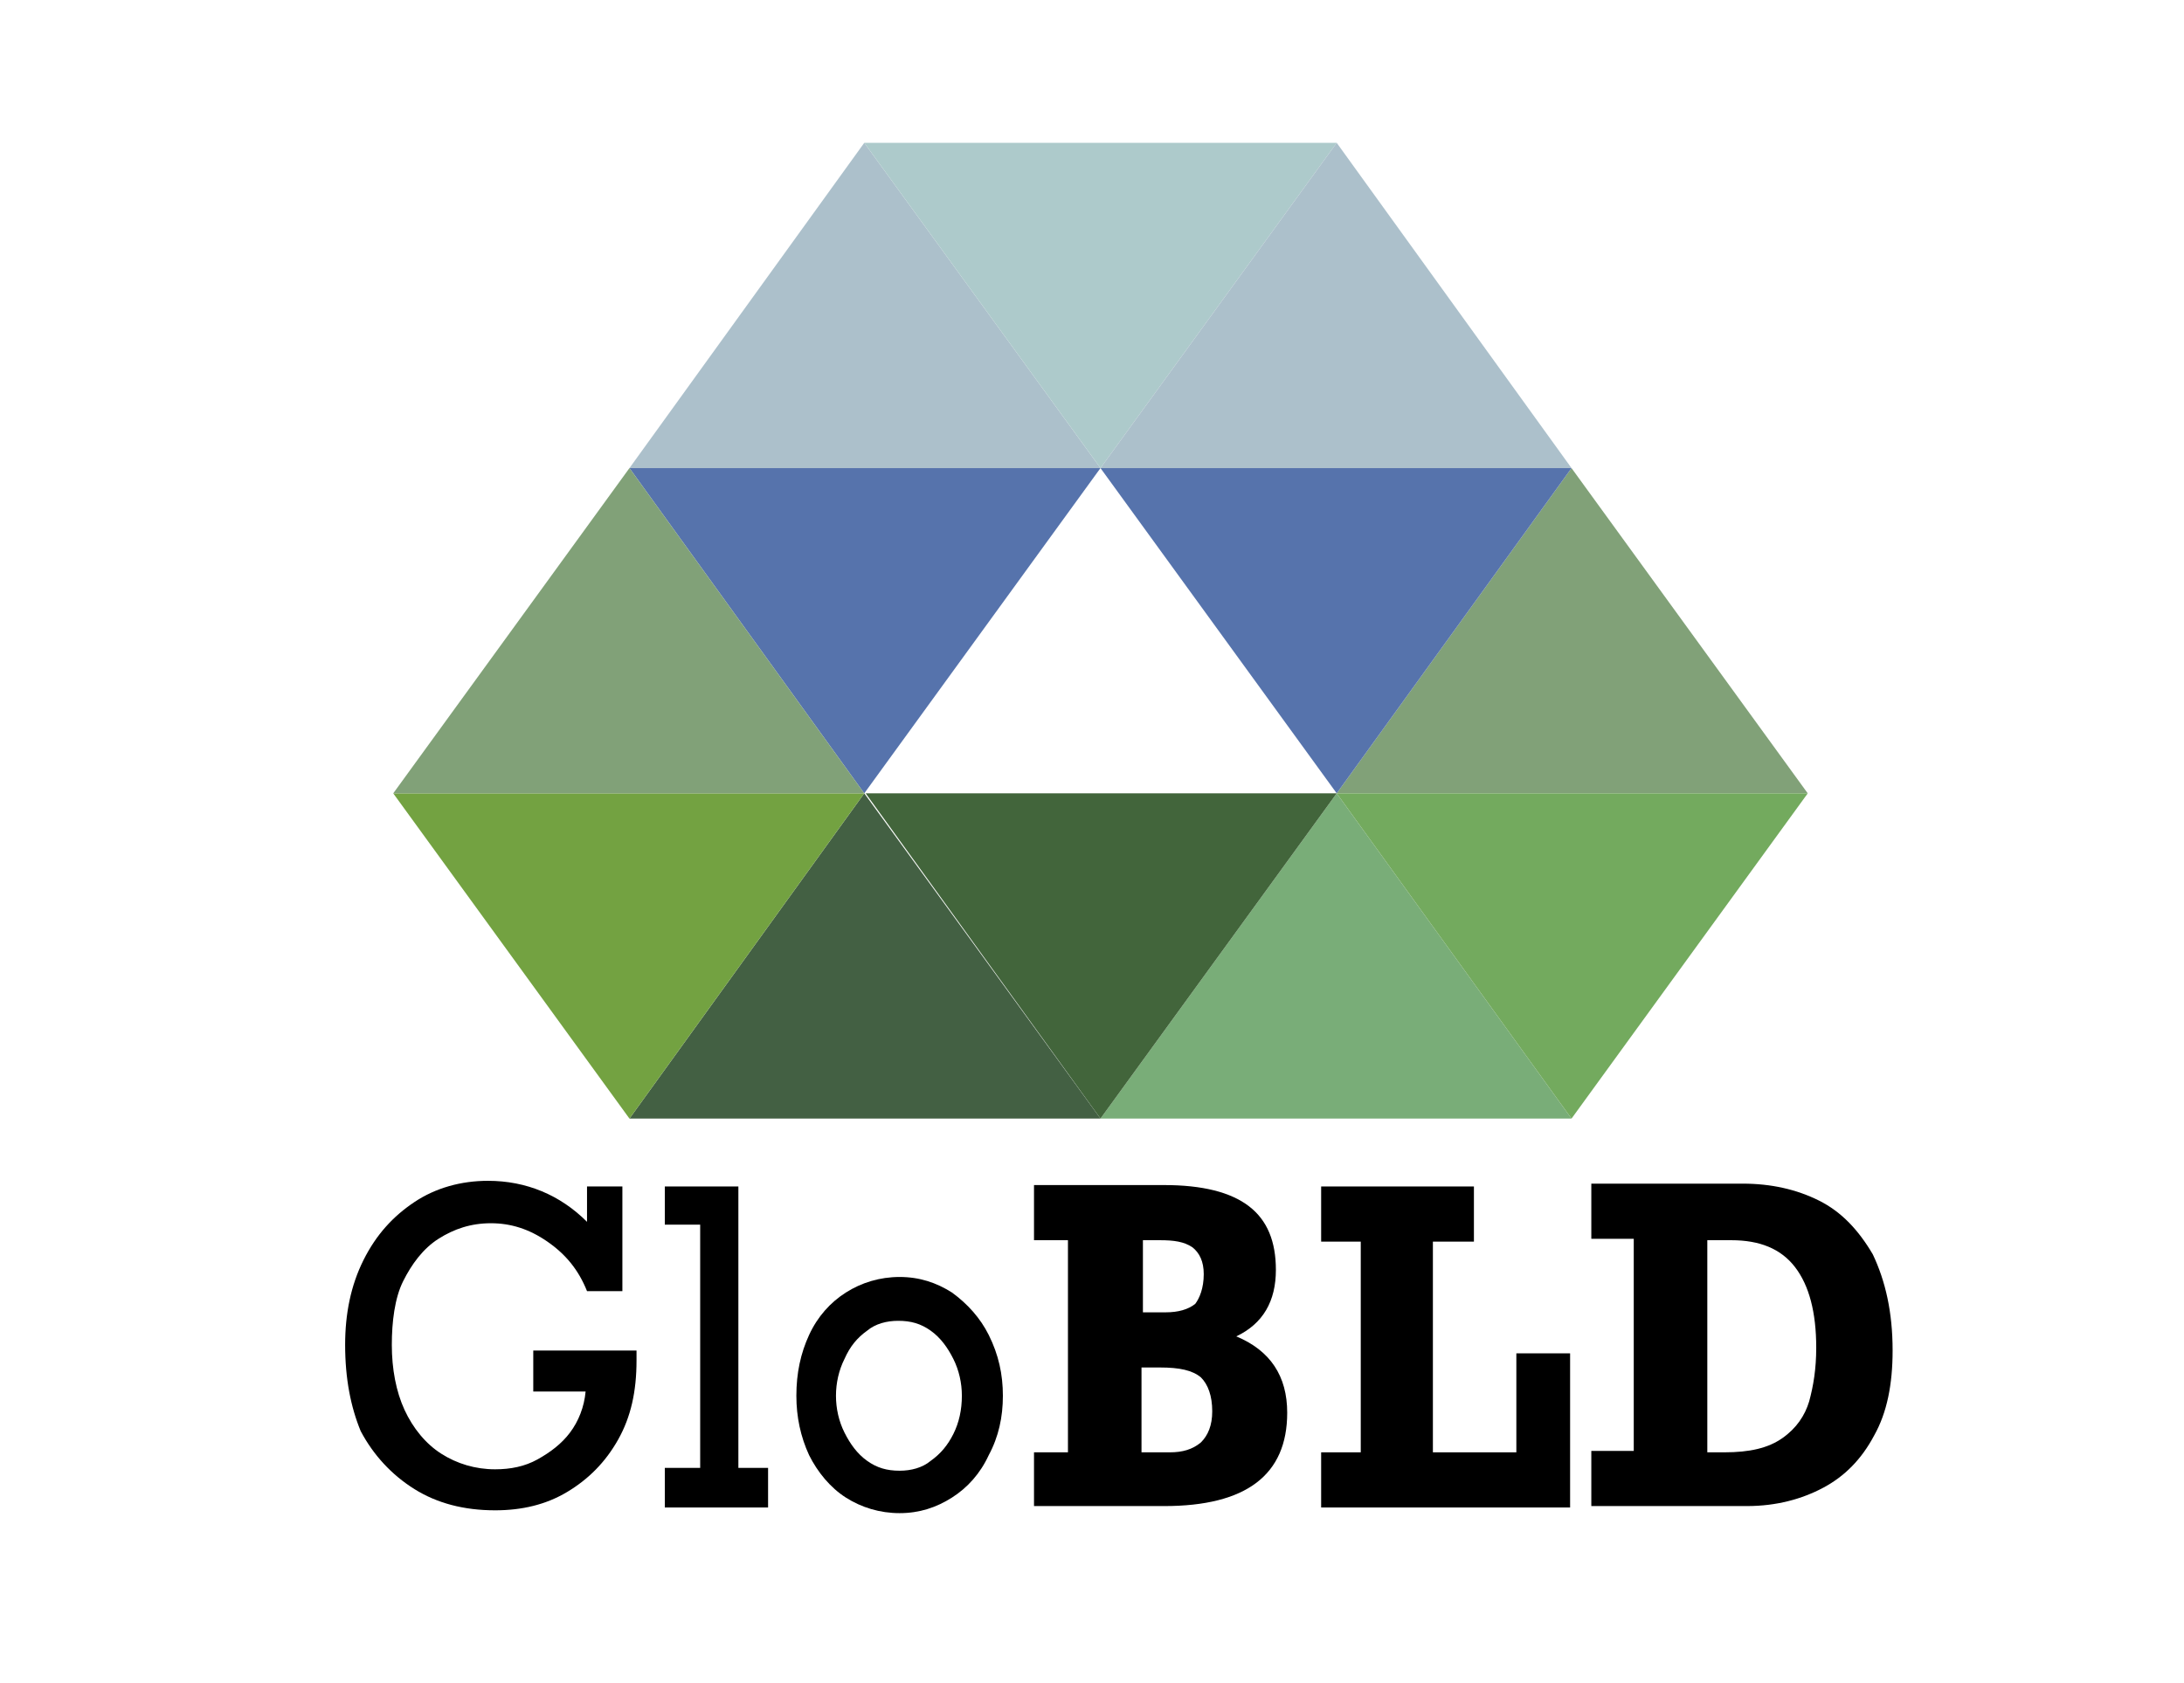
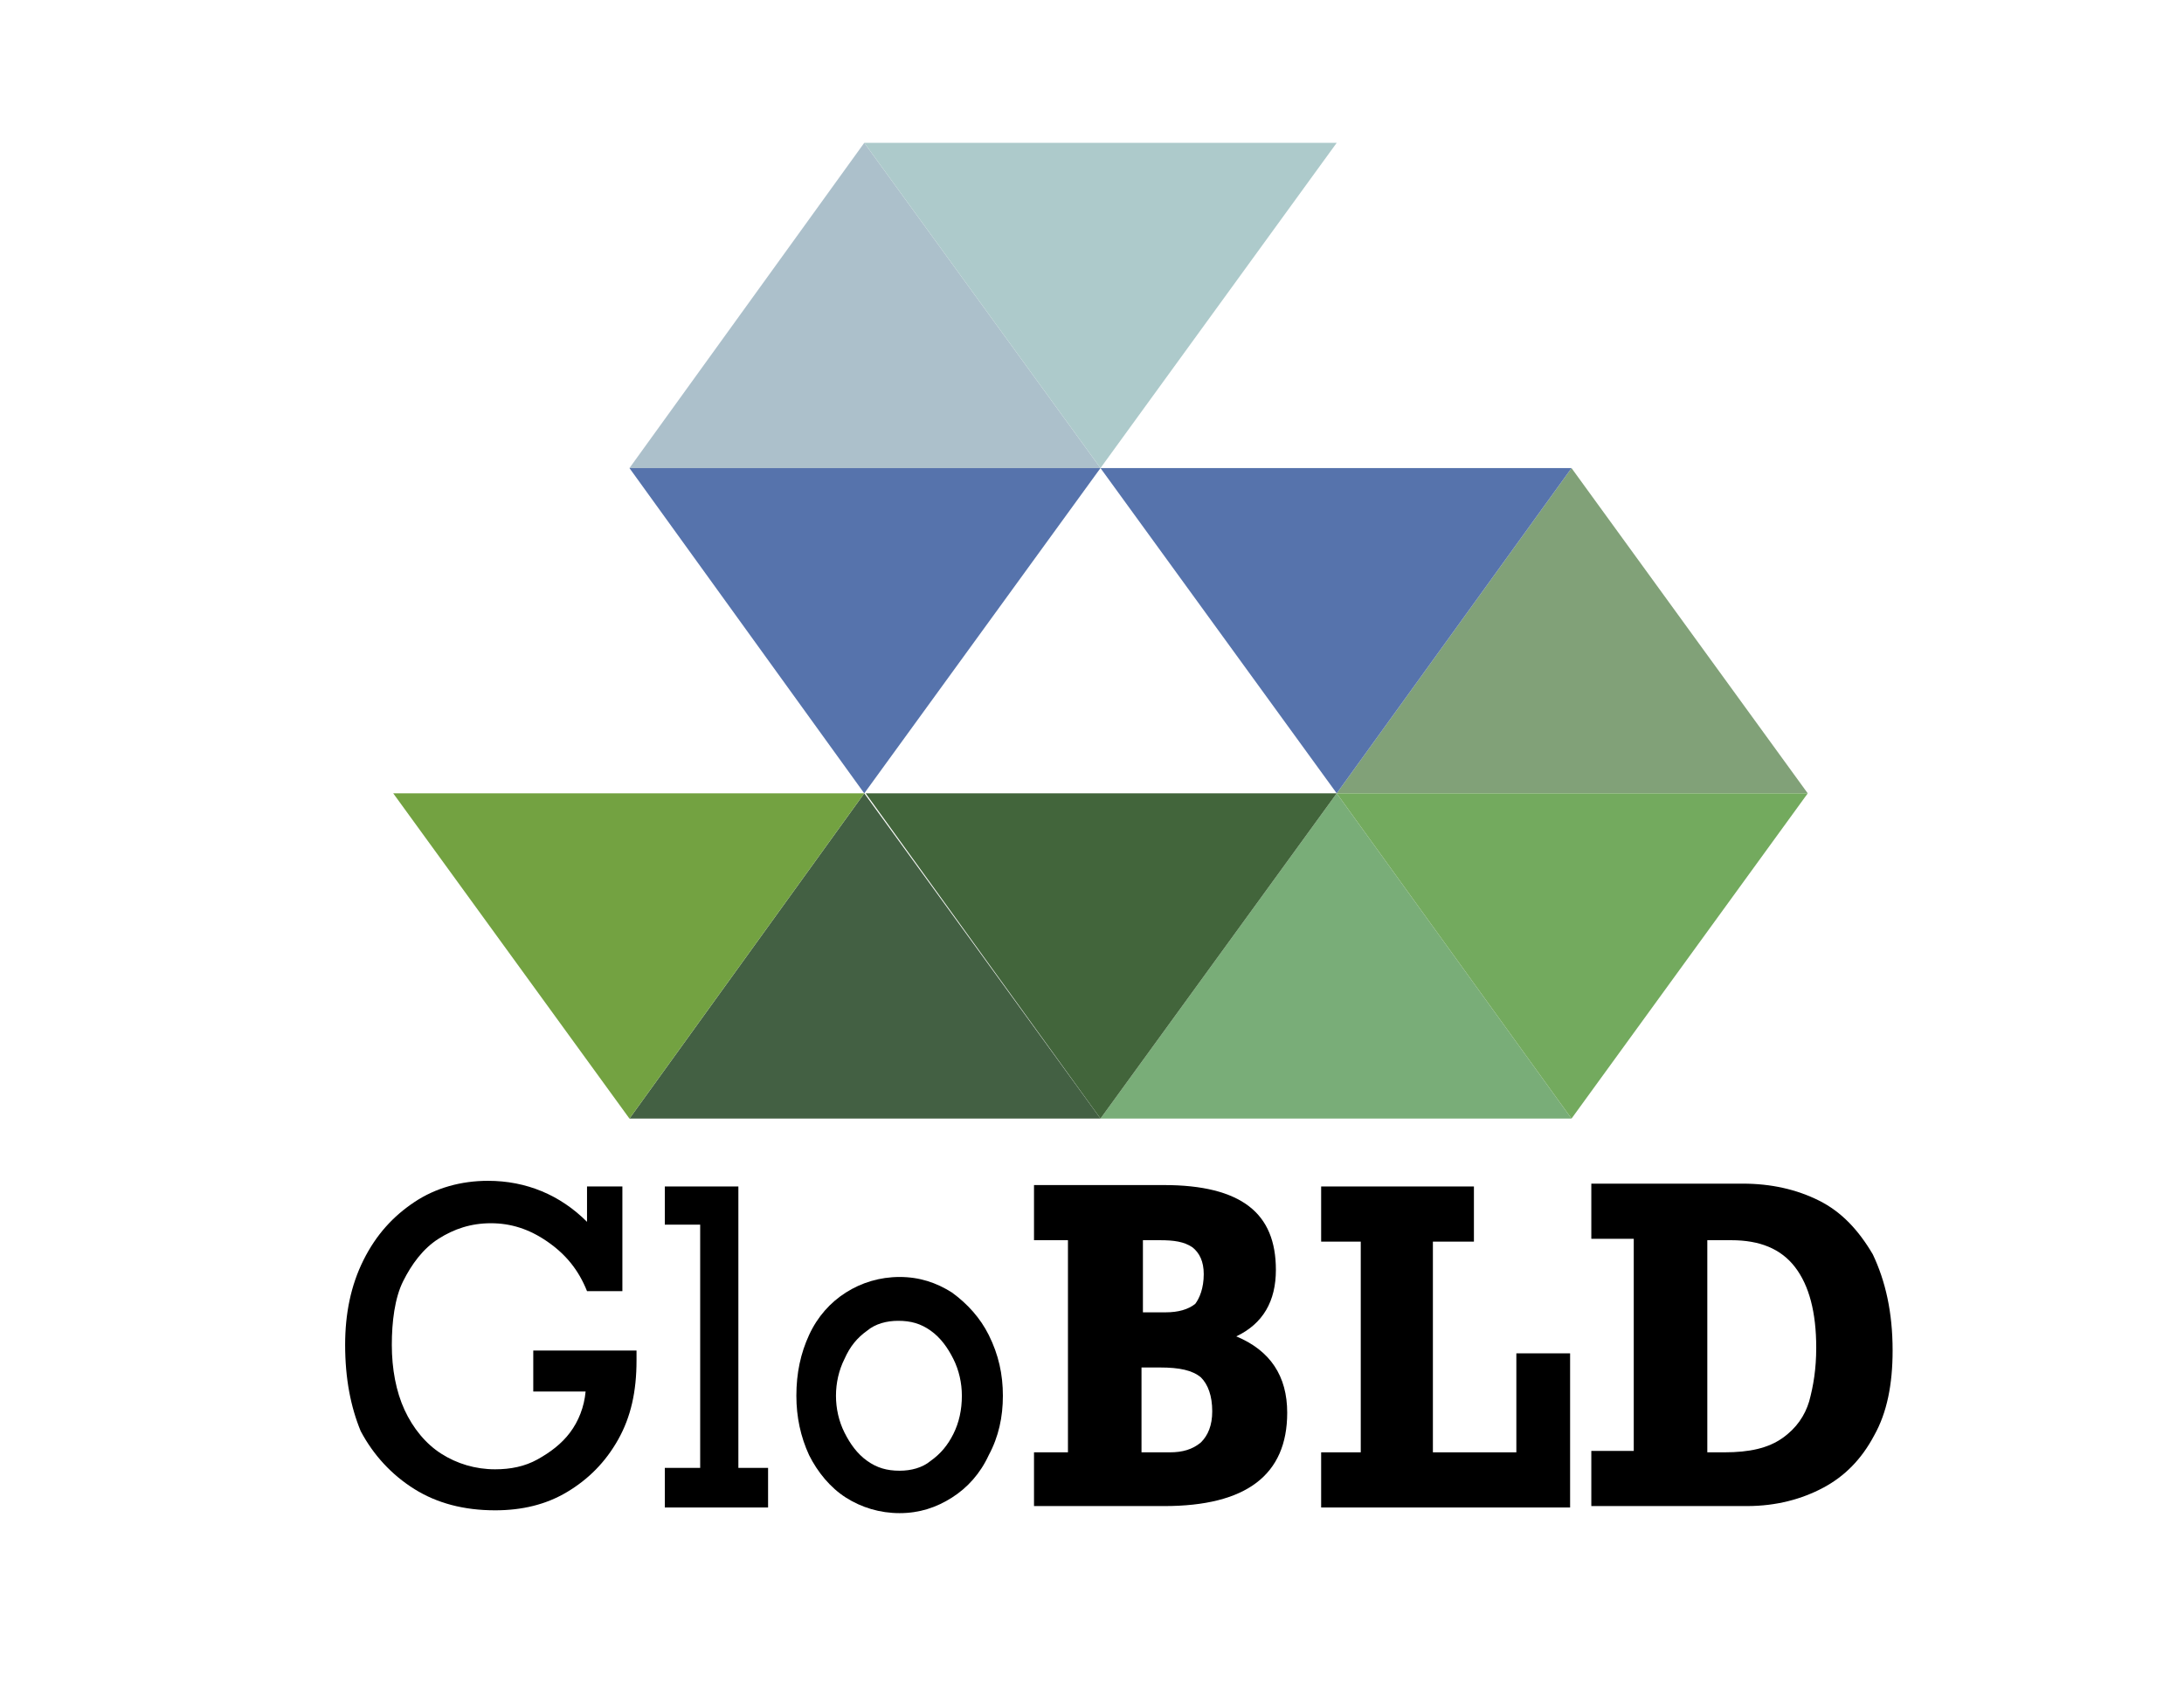
<svg xmlns="http://www.w3.org/2000/svg" xmlns:xlink="http://www.w3.org/1999/xlink" version="1.1" id="Laag_1" x="0px" y="0px" viewBox="0 0 154.4 119" style="enable-background:new 0 0 154.4 119;" xml:space="preserve">
  <style type="text/css">
	.st0{clip-path:url(#SVGID_2_);}
	.st1{clip-path:url(#SVGID_4_);}
	.st2{clip-path:url(#SVGID_6_);}
	.st3{clip-path:url(#SVGID_8_);}
	.st4{clip-path:url(#SVGID_10_);}
	.st5{clip-path:url(#SVGID_12_);}
	.st6{fill:none;}
	.st7{fill:#ACC0CB;}
	.st8{fill:#436043;}
	.st9{fill:#79AD78;}
	.st10{clip-path:url(#SVGID_14_);fill:#28A1DB;}
	.st11{clip-path:url(#SVGID_16_);fill:#28A1DB;}
	.st12{fill:#ADCACB;}
	.st13{fill:#81A178;}
	.st14{fill:#5673AC;}
	.st15{clip-path:url(#SVGID_18_);fill:#28A1DB;}
	.st16{clip-path:url(#SVGID_20_);fill:#28A1DB;}
	.st17{fill:#42653B;}
	.st18{clip-path:url(#SVGID_22_);fill:#28A1DB;}
	.st19{fill:#73AA5E;}
	.st20{fill:#73A241;}
	.st21{clip-path:url(#SVGID_24_);fill:#28A1DB;}
	.st22{clip-path:url(#SVGID_26_);fill:#28A1DB;}
	.st23{clip-path:url(#SVGID_28_);fill:#28A1DB;}
	.st24{clip-path:url(#SVGID_30_);fill:none;stroke:#28A1DB;stroke-width:0.251;stroke-miterlimit:10;}
	.st25{clip-path:url(#SVGID_32_);fill:#28A1DB;}
	.st26{clip-path:url(#SVGID_34_);fill:none;stroke:#28A1DB;stroke-width:0.251;stroke-miterlimit:10;}
</style>
  <g>
    <g>
      <defs>
        <rect id="SVGID_1_" x="24.4" y="10.1" width="109.4" height="96.9" />
      </defs>
      <clipPath id="SVGID_2_">
        <use xlink:href="#SVGID_1_" style="overflow:visible;" />
      </clipPath>
      <path class="st0" d="M90.2,89.8c0,2.2-0.9,3.8-2.8,4.7c1.2,0.5,2.1,1.2,2.7,2.1s0.9,2,0.9,3.3c0,4.4-2.9,6.6-8.7,6.6h-9.2v-3.8    h2.4v-15h-2.4v-3.9h9.2c2.7,0,4.7,0.5,6,1.5C89.6,86.3,90.2,87.8,90.2,89.8 M85.1,90.1c0-0.9-0.3-1.5-0.8-1.9    c-0.6-0.4-1.3-0.5-2.3-0.5h-1.2v5.1h1.6c0.9,0,1.6-0.2,2.1-0.6C84.8,91.8,85.1,91.1,85.1,90.1 M85.7,99.8c0-1.1-0.3-1.9-0.8-2.4    c-0.6-0.5-1.5-0.7-2.9-0.7h-1.3v6h2c0.9,0,1.6-0.2,2.2-0.7C85.4,101.5,85.7,100.8,85.7,99.8" />
    </g>
  </g>
  <g>
    <g>
      <defs>
        <rect id="SVGID_3_" x="24.4" y="10.1" width="109.4" height="96.9" />
      </defs>
      <clipPath id="SVGID_4_">
        <use xlink:href="#SVGID_3_" style="overflow:visible;" />
      </clipPath>
      <polygon class="st1" points="101.3,87.8 101.3,102.7 107.2,102.7 107.2,95.7 111,95.7 111,106.6 93.4,106.6 93.4,102.7     96.2,102.7 96.2,87.8 93.4,87.8 93.4,83.9 104.2,83.9 104.2,87.8   " />
    </g>
  </g>
  <g>
    <g>
      <defs>
        <rect id="SVGID_5_" x="24.4" y="10.1" width="109.4" height="96.9" />
      </defs>
      <clipPath id="SVGID_6_">
        <use xlink:href="#SVGID_5_" style="overflow:visible;" />
      </clipPath>
      <path class="st2" d="M133.8,95.5c0,2.4-0.4,4.4-1.3,6c-0.9,1.7-2.1,2.9-3.6,3.7c-1.5,0.8-3.3,1.3-5.4,1.3h-11v-3.9h3v-15h-3v-3.9    h10.7c2,0,3.8,0.4,5.4,1.2c1.6,0.8,2.8,2.1,3.8,3.8C133.3,90.6,133.8,92.8,133.8,95.5 M128.4,95.3c0-2.5-0.5-4.4-1.5-5.7    c-1-1.3-2.5-1.9-4.5-1.9h-1.7v15h1.2c1.8,0,3.1-0.3,4.1-1s1.6-1.6,1.9-2.6C128.2,98,128.4,96.8,128.4,95.3" />
    </g>
  </g>
  <g>
    <g>
      <defs>
        <rect id="SVGID_7_" x="24.4" y="10.1" width="109.4" height="96.9" />
      </defs>
      <clipPath id="SVGID_8_">
        <use xlink:href="#SVGID_7_" style="overflow:visible;" />
      </clipPath>
      <path class="st3" d="M41.5,86.4v-2.5H44v7.4h-2.5c-0.6-1.5-1.5-2.6-2.8-3.5s-2.6-1.3-4-1.3s-2.6,0.4-3.7,1.1s-1.9,1.8-2.5,3    s-0.8,2.9-0.8,4.5c0,1.7,0.3,3.3,0.9,4.6c0.6,1.3,1.5,2.4,2.6,3.1c1.1,0.7,2.4,1.1,3.8,1.1c1.1,0,2.1-0.2,3-0.7s1.7-1.1,2.3-1.9    s1-1.8,1.1-2.9h-3.7v-2.9H45v0.7c0,2.2-0.4,4-1.3,5.6c-0.9,1.6-2.1,2.8-3.6,3.7c-1.5,0.9-3.2,1.3-5.1,1.3c-2.2,0-4.1-0.5-5.7-1.5    s-2.9-2.4-3.8-4.1c-0.7-1.7-1.1-3.7-1.1-6.1c0-2.2,0.4-4.2,1.3-6s2.1-3.1,3.6-4.1s3.3-1.5,5.2-1.5C37.2,83.5,39.6,84.5,41.5,86.4" />
    </g>
  </g>
  <g>
    <g>
      <defs>
        <rect id="SVGID_9_" x="24.4" y="10.1" width="109.4" height="96.9" />
      </defs>
      <clipPath id="SVGID_10_">
        <use xlink:href="#SVGID_9_" style="overflow:visible;" />
      </clipPath>
      <polygon class="st4" points="54.3,103.8 54.3,106.6 47,106.6 47,103.8 49.5,103.8 49.5,86.6 47,86.6 47,83.9 52.2,83.9     52.2,103.8   " />
    </g>
  </g>
  <g>
    <g>
      <defs>
        <rect id="SVGID_11_" x="24.4" y="10.1" width="109.4" height="96.9" />
      </defs>
      <clipPath id="SVGID_12_">
        <use xlink:href="#SVGID_11_" style="overflow:visible;" />
      </clipPath>
      <path class="st5" d="M70.9,98.7c0,1.5-0.3,2.9-1,4.2c-0.6,1.3-1.5,2.3-2.6,3S65,107,63.6,107s-2.7-0.4-3.8-1.1s-2-1.8-2.6-3    c-0.6-1.3-0.9-2.7-0.9-4.2c0-1.6,0.3-3,0.9-4.3s1.5-2.3,2.6-3s2.4-1.1,3.8-1.1c1.4,0,2.6,0.4,3.7,1.1c1.1,0.8,2,1.8,2.6,3    C70.6,95.8,70.9,97.2,70.9,98.7 M63.6,104c0.8,0,1.6-0.2,2.2-0.7c0.7-0.5,1.2-1.1,1.6-1.9s0.6-1.7,0.6-2.7c0-0.9-0.2-1.8-0.6-2.6    c-0.4-0.8-0.9-1.5-1.6-2s-1.4-0.7-2.3-0.7c-0.8,0-1.6,0.2-2.2,0.7c-0.7,0.5-1.2,1.1-1.6,2c-0.4,0.8-0.6,1.7-0.6,2.6    s0.2,1.8,0.6,2.6c0.4,0.8,0.9,1.5,1.6,2C62,103.8,62.7,104,63.6,104" />
    </g>
  </g>
  <rect x="24.4" y="10.1" class="st6" width="109.4" height="96.9" />
  <polygon class="st7" points="77.8,33.1 61.1,10.1 44.5,33.1 " />
  <rect x="24.4" y="10.1" class="st6" width="109.4" height="96.9" />
  <polygon class="st8" points="77.8,79.1 61.1,56.1 44.5,79.1 " />
  <rect x="24.4" y="10.1" class="st6" width="109.4" height="96.9" />
  <polygon class="st9" points="111.1,79.1 94.5,56.1 94.5,56.1 77.8,79.1 " />
  <g>
    <g>
      <defs>
        <rect id="SVGID_13_" x="24.4" y="10.1" width="109.4" height="96.9" />
      </defs>
      <clipPath id="SVGID_14_">
        <use xlink:href="#SVGID_13_" style="overflow:visible;" />
      </clipPath>
      <path class="st10" d="M111.1,33.1L111.1,33.1L111.1,33.1z" />
    </g>
  </g>
  <g>
    <g>
      <defs>
        <rect id="SVGID_15_" x="24.4" y="10.1" width="109.4" height="96.9" />
      </defs>
      <clipPath id="SVGID_16_">
        <use xlink:href="#SVGID_15_" style="overflow:visible;" />
      </clipPath>
      <path class="st11" d="M94.5,10.1L94.5,10.1L94.5,10.1z" />
    </g>
  </g>
  <rect x="24.4" y="10.1" class="st6" width="109.4" height="96.9" />
  <polygon class="st12" points="77.8,33.1 77.8,33.1 77.8,33.1 94.5,10.1 94.5,10.1 61.1,10.1 " />
  <rect x="24.4" y="10.1" class="st6" width="109.4" height="96.9" />
  <polygon class="st13" points="127.8,56.1 127.8,56.1 111.1,33.1 94.5,56.1 " />
  <rect x="24.4" y="10.1" class="st6" width="109.4" height="96.9" />
-   <polygon class="st7" points="111.1,33.1 94.5,10.1 77.8,33.1 77.8,33.1 " />
  <rect x="24.4" y="10.1" class="st6" width="109.4" height="96.9" />
  <polygon class="st14" points="77.8,33.1 44.5,33.1 61.1,56.1 61.1,56.1 " />
  <g>
    <g>
      <defs>
        <rect id="SVGID_17_" x="24.4" y="10.1" width="109.4" height="96.9" />
      </defs>
      <clipPath id="SVGID_18_">
        <use xlink:href="#SVGID_17_" style="overflow:visible;" />
      </clipPath>
      <path class="st15" d="M77.8,33.1L77.8,33.1L77.8,33.1z" />
    </g>
  </g>
  <rect x="24.4" y="10.1" class="st6" width="109.4" height="96.9" />
  <polygon class="st14" points="77.8,33.1 77.8,33.1 77.8,33.1 94.5,56.1 111.1,33.1 111.1,33.1 " />
  <g>
    <g>
      <defs>
        <rect id="SVGID_19_" x="24.4" y="10.1" width="109.4" height="96.9" />
      </defs>
      <clipPath id="SVGID_20_">
        <use xlink:href="#SVGID_19_" style="overflow:visible;" />
      </clipPath>
      <path class="st16" d="M94.5,56.1L94.5,56.1z" />
    </g>
  </g>
  <rect x="24.4" y="10.1" class="st6" width="109.4" height="96.9" />
  <polygon class="st17" points="61.1,56.1 61.1,56.1 61.2,56.1 77.8,79.1 77.8,79.1 94.5,56.1 " />
  <g>
    <g>
      <defs>
        <rect id="SVGID_21_" x="24.4" y="10.1" width="109.4" height="96.9" />
      </defs>
      <clipPath id="SVGID_22_">
        <use xlink:href="#SVGID_21_" style="overflow:visible;" />
      </clipPath>
      <path class="st18" d="M61.1,56.1L61.1,56.1L61.1,56.1z" />
    </g>
  </g>
  <rect x="24.4" y="10.1" class="st6" width="109.4" height="96.9" />
  <polygon class="st19" points="127.8,56.1 94.5,56.1 111.1,79.1 " />
  <rect x="24.4" y="10.1" class="st6" width="109.4" height="96.9" />
  <polygon class="st20" points="61.1,56.1 27.8,56.1 27.8,56.1 27.8,56.1 44.5,79.1 " />
  <g>
    <g>
      <defs>
        <rect id="SVGID_23_" x="24.4" y="10.1" width="109.4" height="96.9" />
      </defs>
      <clipPath id="SVGID_24_">
        <use xlink:href="#SVGID_23_" style="overflow:visible;" />
      </clipPath>
-       <path class="st21" d="M127.8,56.1L127.8,56.1L127.8,56.1z" />
-     </g>
-   </g>
-   <rect x="24.4" y="10.1" class="st6" width="109.4" height="96.9" />
-   <polygon class="st13" points="44.5,33.1 44.5,33.1 44.5,33.1 27.8,56.1 61.1,56.1 " />
-   <g>
-     <g>
-       <defs>
-         <rect id="SVGID_25_" x="24.4" y="10.1" width="109.4" height="96.9" />
-       </defs>
+       <path class="st21" d="M127.8,56.1L127.8,56.1z" />
+     </g>
+   </g>
+   <rect x="24.4" y="10.1" class="st6" width="109.4" height="96.9" />
+   <g>
+     <g>
+       <defs>
+         </defs>
      <clipPath id="SVGID_26_">
        <use xlink:href="#SVGID_25_" style="overflow:visible;" />
      </clipPath>
      <path class="st22" d="M27.8,56.1L27.8,56.1L27.8,56.1z" />
    </g>
  </g>
  <g>
    <g>
      <defs>
        <rect id="SVGID_27_" x="24.4" y="10.1" width="109.4" height="96.9" />
      </defs>
      <clipPath id="SVGID_28_">
        <use xlink:href="#SVGID_27_" style="overflow:visible;" />
      </clipPath>
      <path class="st23" d="M44.5,33.1" />
    </g>
  </g>
  <g>
    <g>
      <defs>
        <rect id="SVGID_29_" x="24.4" y="10.1" width="109.4" height="96.9" />
      </defs>
      <clipPath id="SVGID_30_">
        <use xlink:href="#SVGID_29_" style="overflow:visible;" />
      </clipPath>
      <path class="st24" d="M44.5,33.1L44.5,33.1z" />
    </g>
  </g>
  <g>
    <g>
      <defs>
        <rect id="SVGID_31_" x="24.4" y="10.1" width="109.4" height="96.9" />
      </defs>
      <clipPath id="SVGID_32_">
        <use xlink:href="#SVGID_31_" style="overflow:visible;" />
      </clipPath>
      <path class="st25" d="M44.5,33.1" />
    </g>
  </g>
  <g>
    <g>
      <defs>
        <rect id="SVGID_33_" x="24.4" y="10.1" width="109.4" height="96.9" />
      </defs>
      <clipPath id="SVGID_34_">
        <use xlink:href="#SVGID_33_" style="overflow:visible;" />
      </clipPath>
      <path class="st26" d="M44.5,33.1L44.5,33.1z" />
    </g>
  </g>
</svg>